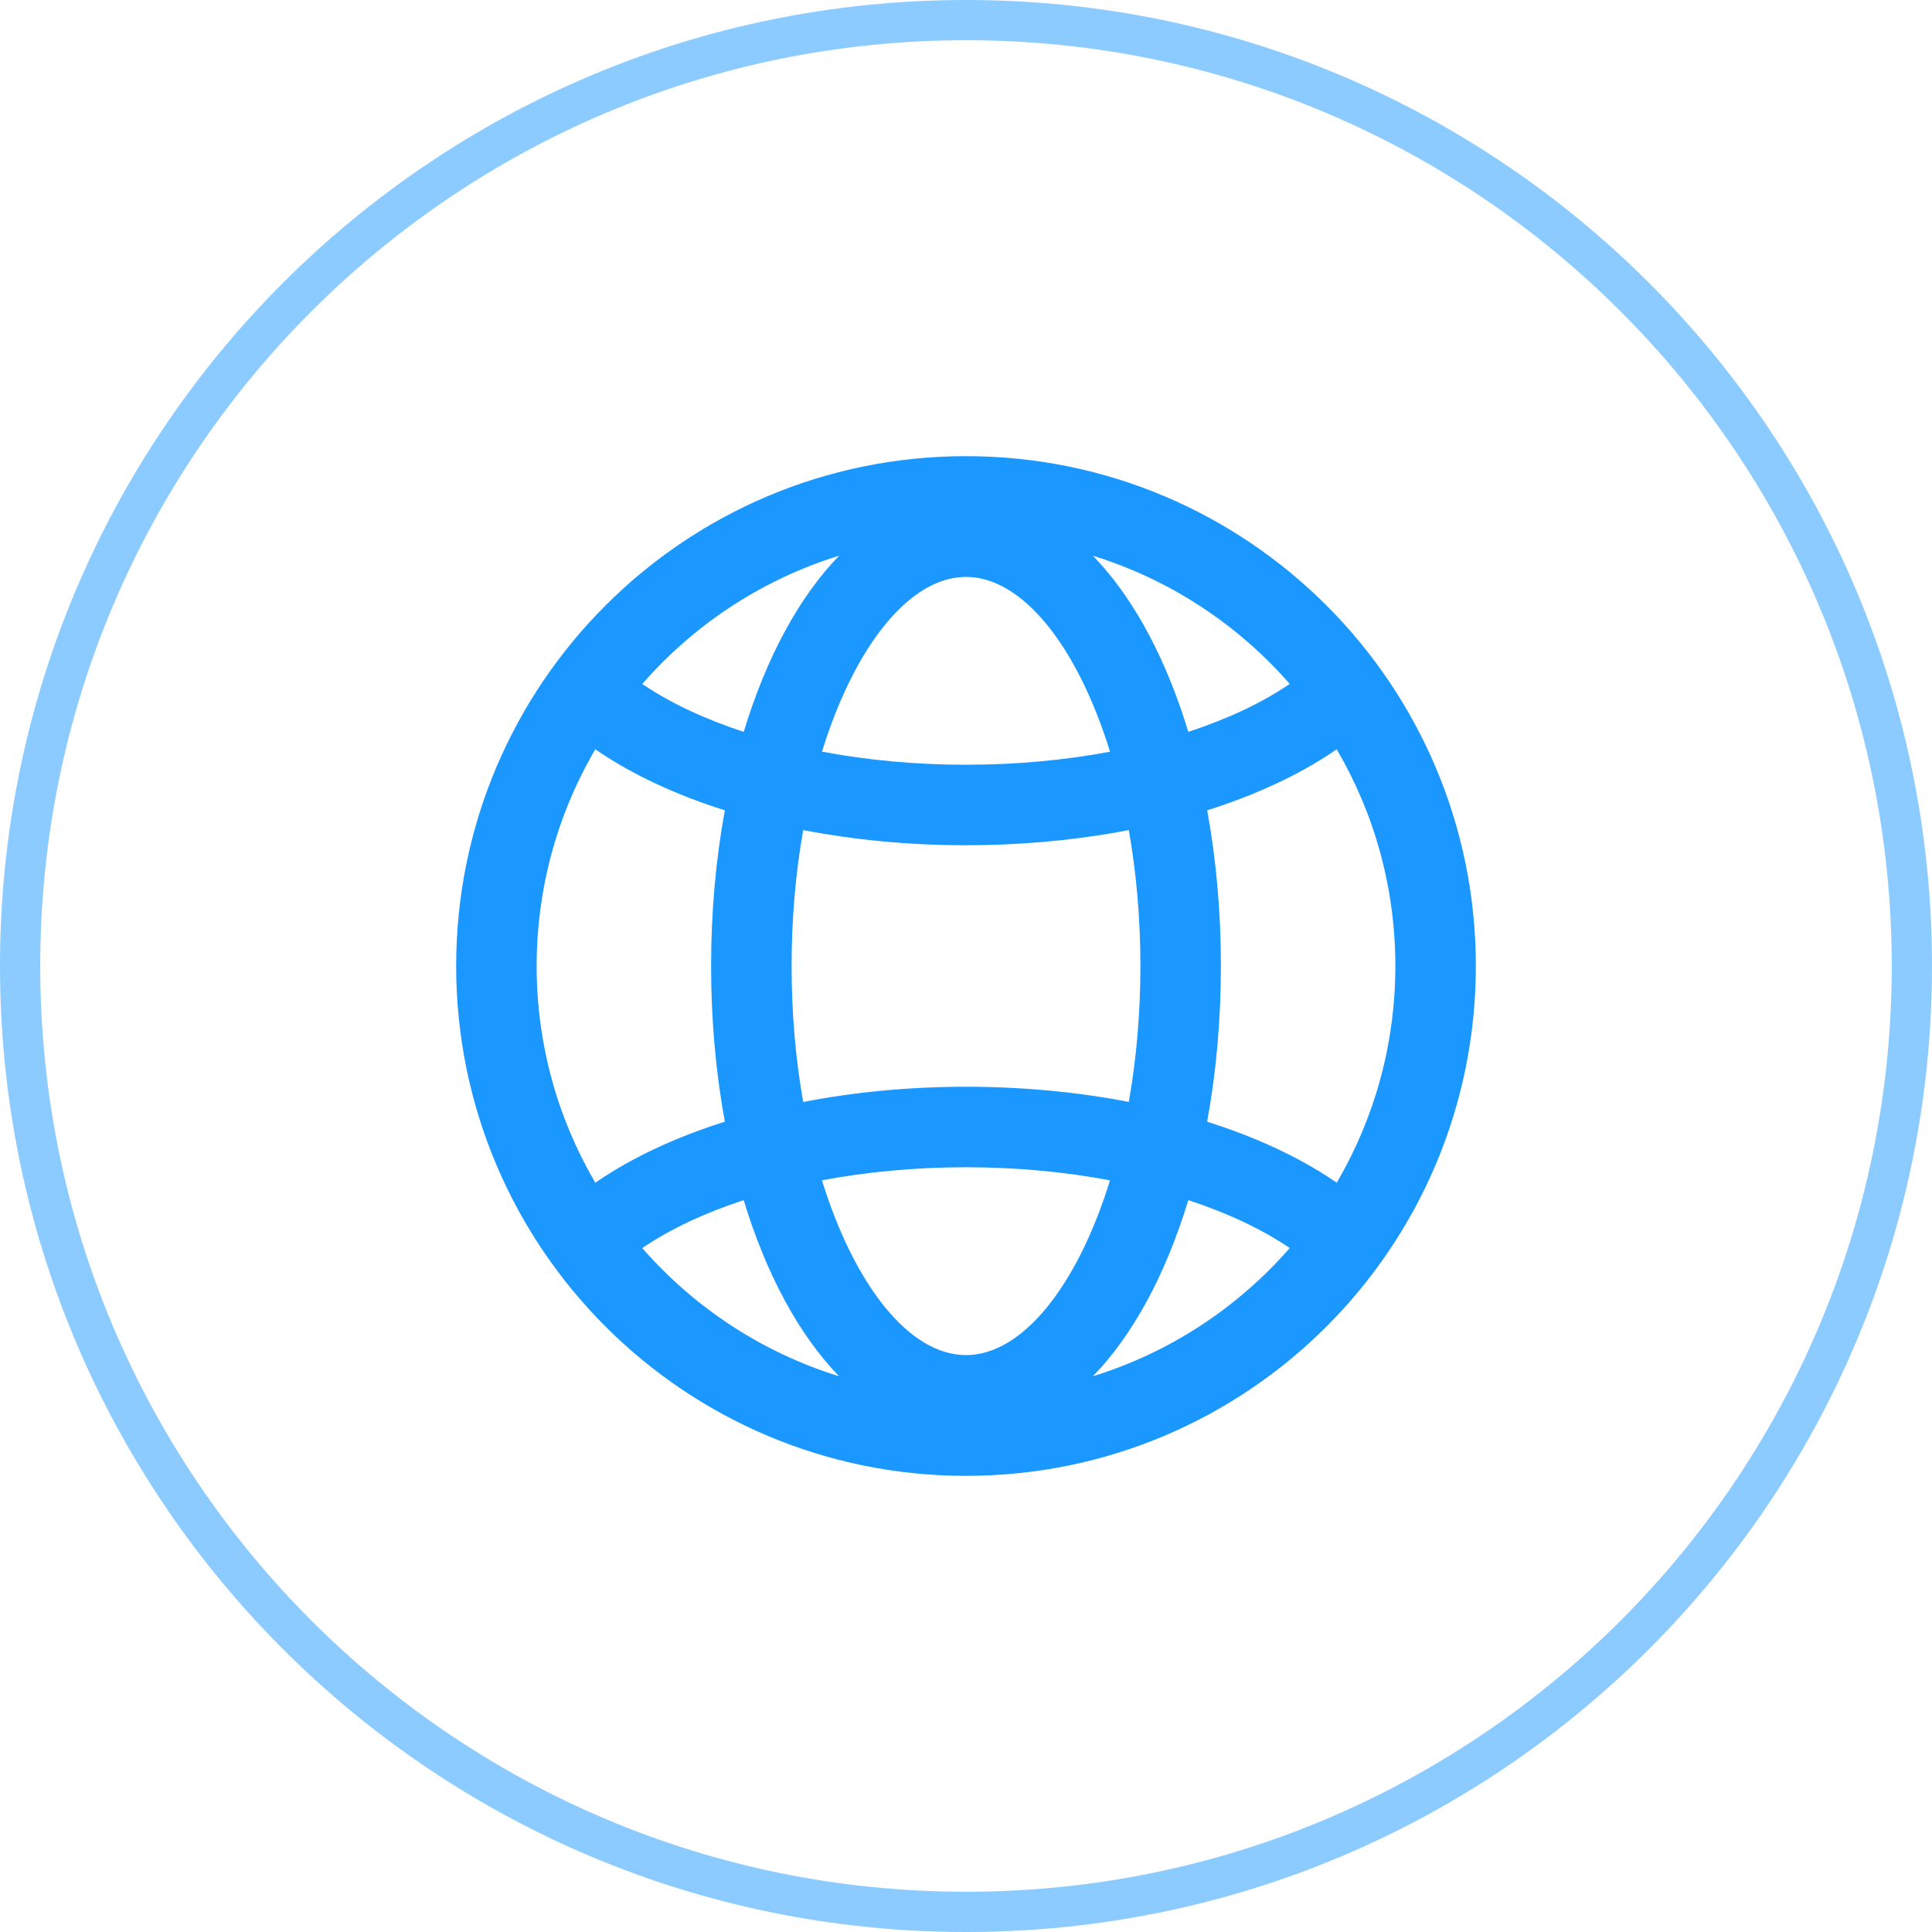
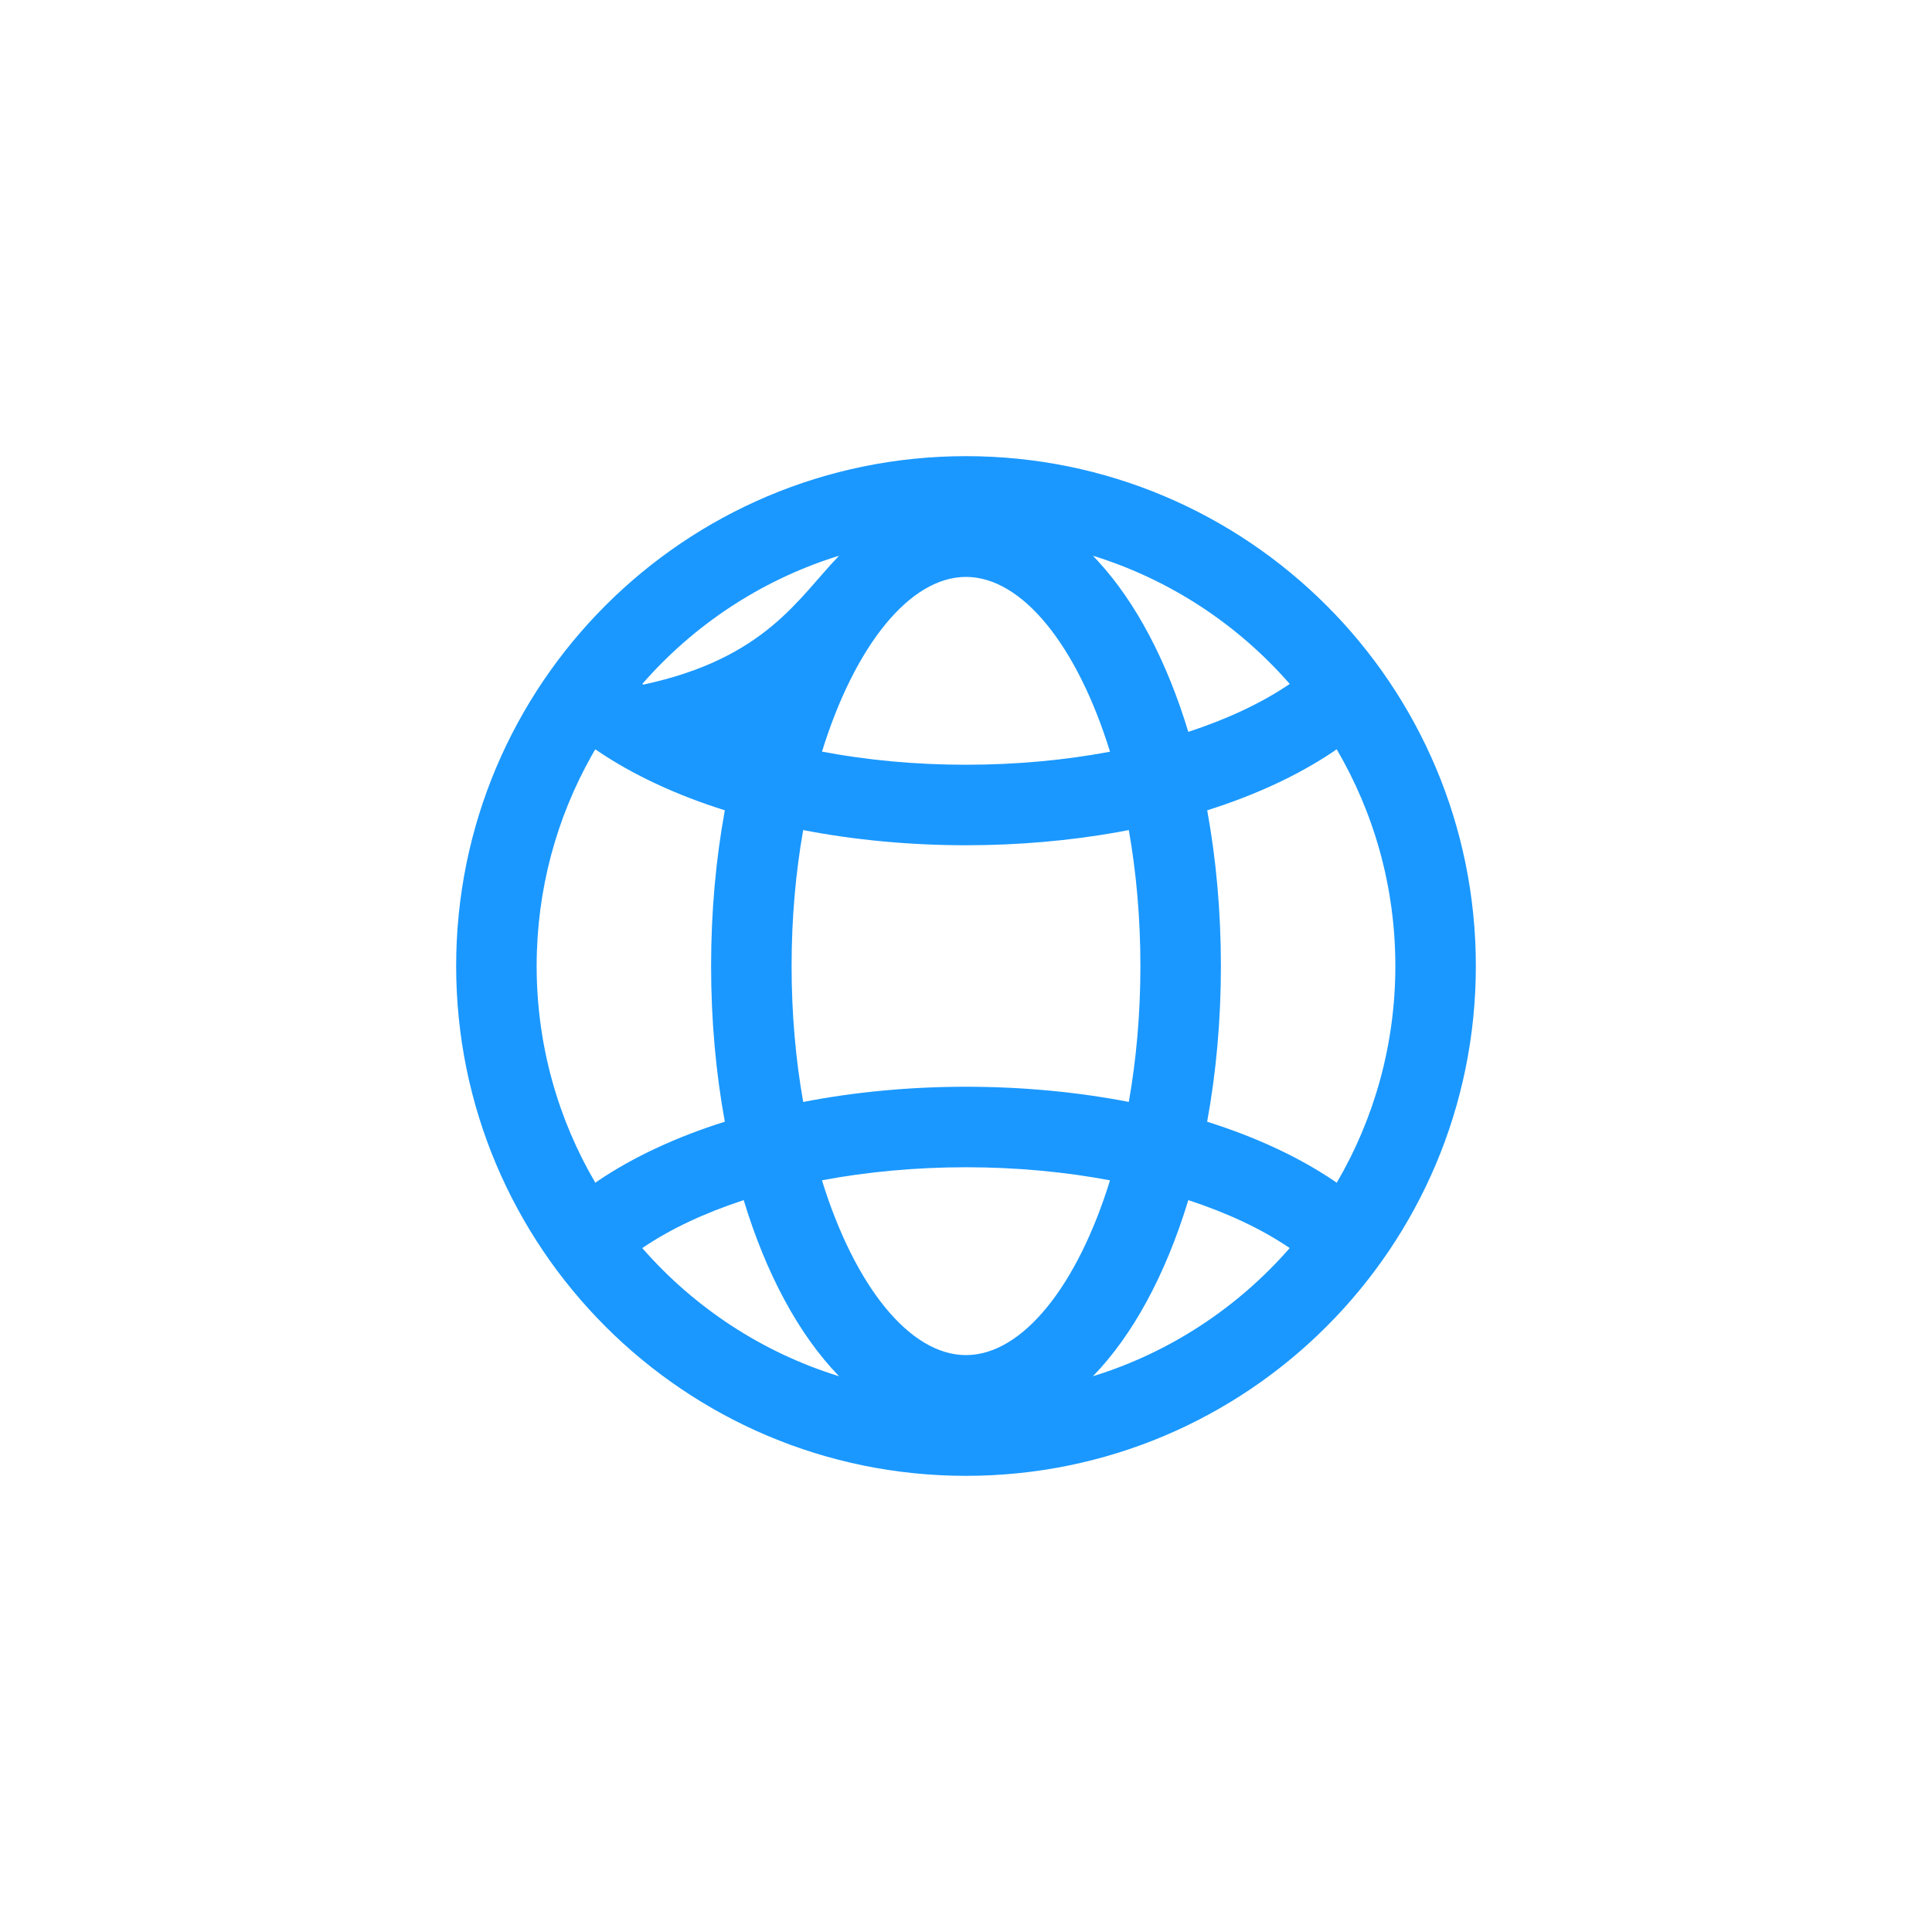
<svg xmlns="http://www.w3.org/2000/svg" width="48px" height="48px" viewBox="0 0 48 48" version="1.1">
  <title>feature_icon_languages</title>
  <desc>Created with Sketch.</desc>
  <g id="feature_icon_languages" stroke="none" stroke-width="1" fill="none" fill-rule="evenodd">
    <g id="Feature-Icon" fill="#1A98FF">
      <g id="Outline" opacity="0.5">
-         <path d="M24,0 C37.255,0 48,10.745 48,24 C48,37.255 37.255,48 24,48 C10.745,48 0,37.255 0,24 C0,10.745 10.745,0 24,0 Z M24,1 C11.297,1 1,11.297 1,24 C1,36.703 11.297,47 24,47 C36.703,47 47,36.703 47,24 C47,11.297 36.703,1 24,1 Z" id="Icon-Outline" />
-       </g>
+         </g>
      <g id="Language-/-iconLanguage---1-Thin" transform="translate(8, 8)">
-         <path d="M16,3.333 C22.996,3.333 28.667,9.004 28.667,16 C28.667,22.996 22.996,28.667 16,28.667 C9.004,28.667 3.333,22.996 3.333,16 C3.333,9.004 9.004,3.333 16,3.333 Z M10.477,21.817 L10.465,21.821 C9.507,22.135 8.664,22.531 7.982,22.991 C7.974,22.997 7.965,23.002 7.957,23.008 C9.245,24.483 10.931,25.601 12.847,26.193 C11.843,25.159 11.03,23.64 10.477,21.817 Z M21.523,21.817 L21.511,21.857 C20.958,23.662 20.15,25.167 19.154,26.192 C21.069,25.601 22.755,24.483 24.042,23.008 L24.018,22.991 C23.333,22.529 22.486,22.132 21.523,21.817 Z M16,21 C14.749,21 13.54,21.114 12.421,21.324 C13.235,23.956 14.602,25.667 16,25.667 C17.398,25.667 18.765,23.956 19.578,21.325 C18.46,21.114 17.251,21 16,21 Z M6.789,10.616 L6.701,10.77 C5.83,12.315 5.333,14.1 5.333,16 C5.333,17.964 5.864,19.805 6.791,21.385 L6.863,21.334 C7.741,20.741 8.81,20.246 10.008,19.868 C9.786,18.654 9.667,17.351 9.667,16 C9.667,14.649 9.786,13.346 10.008,12.132 C8.81,11.754 7.741,11.259 6.863,10.666 C6.838,10.65 6.814,10.633 6.789,10.616 Z M25.209,10.615 L25.137,10.666 C24.259,11.259 23.191,11.753 21.993,12.132 C22.214,13.346 22.333,14.649 22.333,16 C22.333,17.352 22.214,18.655 21.991,19.869 C23.191,20.247 24.259,20.741 25.137,21.334 C25.162,21.35 25.186,21.367 25.211,21.384 C26.136,19.805 26.667,17.964 26.667,16 C26.667,14.036 26.136,12.195 25.209,10.615 Z M20.045,12.622 L19.755,12.677 C18.566,12.888 17.3,13 16,13 C14.594,13 13.228,12.869 11.955,12.623 C11.77,13.67 11.667,14.807 11.667,16 C11.667,17.193 11.77,18.33 11.955,19.378 C13.228,19.131 14.594,19 16,19 C17.406,19 18.772,19.131 20.045,19.377 C20.23,18.33 20.333,17.193 20.333,16 C20.333,14.807 20.23,13.67 20.045,12.622 Z M16,6.333 C14.602,6.333 13.236,8.044 12.422,10.674 C13.54,10.886 14.749,11 16,11 C17.251,11 18.46,10.886 19.578,10.676 C18.764,8.044 17.398,6.333 16,6.333 Z M12.847,5.807 L12.731,5.843 C10.863,6.444 9.219,7.547 7.958,8.992 L7.982,9.009 C8.667,9.472 9.515,9.868 10.478,10.183 C11.03,8.359 11.843,6.84 12.847,5.807 Z M19.153,5.807 L19.28,5.942 C20.226,6.97 20.994,8.437 21.523,10.183 C22.486,9.868 23.333,9.471 24.018,9.009 C24.026,9.003 24.035,8.998 24.043,8.992 C22.755,7.517 21.069,6.399 19.153,5.807 Z" id="Icon" />
+         <path d="M16,3.333 C22.996,3.333 28.667,9.004 28.667,16 C28.667,22.996 22.996,28.667 16,28.667 C9.004,28.667 3.333,22.996 3.333,16 C3.333,9.004 9.004,3.333 16,3.333 Z M10.477,21.817 L10.465,21.821 C9.507,22.135 8.664,22.531 7.982,22.991 C7.974,22.997 7.965,23.002 7.957,23.008 C9.245,24.483 10.931,25.601 12.847,26.193 C11.843,25.159 11.03,23.64 10.477,21.817 Z M21.523,21.817 L21.511,21.857 C20.958,23.662 20.15,25.167 19.154,26.192 C21.069,25.601 22.755,24.483 24.042,23.008 L24.018,22.991 C23.333,22.529 22.486,22.132 21.523,21.817 Z M16,21 C14.749,21 13.54,21.114 12.421,21.324 C13.235,23.956 14.602,25.667 16,25.667 C17.398,25.667 18.765,23.956 19.578,21.325 C18.46,21.114 17.251,21 16,21 Z M6.789,10.616 L6.701,10.77 C5.83,12.315 5.333,14.1 5.333,16 C5.333,17.964 5.864,19.805 6.791,21.385 L6.863,21.334 C7.741,20.741 8.81,20.246 10.008,19.868 C9.786,18.654 9.667,17.351 9.667,16 C9.667,14.649 9.786,13.346 10.008,12.132 C8.81,11.754 7.741,11.259 6.863,10.666 C6.838,10.65 6.814,10.633 6.789,10.616 Z M25.209,10.615 L25.137,10.666 C24.259,11.259 23.191,11.753 21.993,12.132 C22.214,13.346 22.333,14.649 22.333,16 C22.333,17.352 22.214,18.655 21.991,19.869 C23.191,20.247 24.259,20.741 25.137,21.334 C25.162,21.35 25.186,21.367 25.211,21.384 C26.136,19.805 26.667,17.964 26.667,16 C26.667,14.036 26.136,12.195 25.209,10.615 Z M20.045,12.622 L19.755,12.677 C18.566,12.888 17.3,13 16,13 C14.594,13 13.228,12.869 11.955,12.623 C11.77,13.67 11.667,14.807 11.667,16 C11.667,17.193 11.77,18.33 11.955,19.378 C13.228,19.131 14.594,19 16,19 C17.406,19 18.772,19.131 20.045,19.377 C20.23,18.33 20.333,17.193 20.333,16 C20.333,14.807 20.23,13.67 20.045,12.622 Z M16,6.333 C14.602,6.333 13.236,8.044 12.422,10.674 C13.54,10.886 14.749,11 16,11 C17.251,11 18.46,10.886 19.578,10.676 C18.764,8.044 17.398,6.333 16,6.333 Z M12.847,5.807 L12.731,5.843 C10.863,6.444 9.219,7.547 7.958,8.992 L7.982,9.009 C11.03,8.359 11.843,6.84 12.847,5.807 Z M19.153,5.807 L19.28,5.942 C20.226,6.97 20.994,8.437 21.523,10.183 C22.486,9.868 23.333,9.471 24.018,9.009 C24.026,9.003 24.035,8.998 24.043,8.992 C22.755,7.517 21.069,6.399 19.153,5.807 Z" id="Icon" />
      </g>
    </g>
  </g>
</svg>